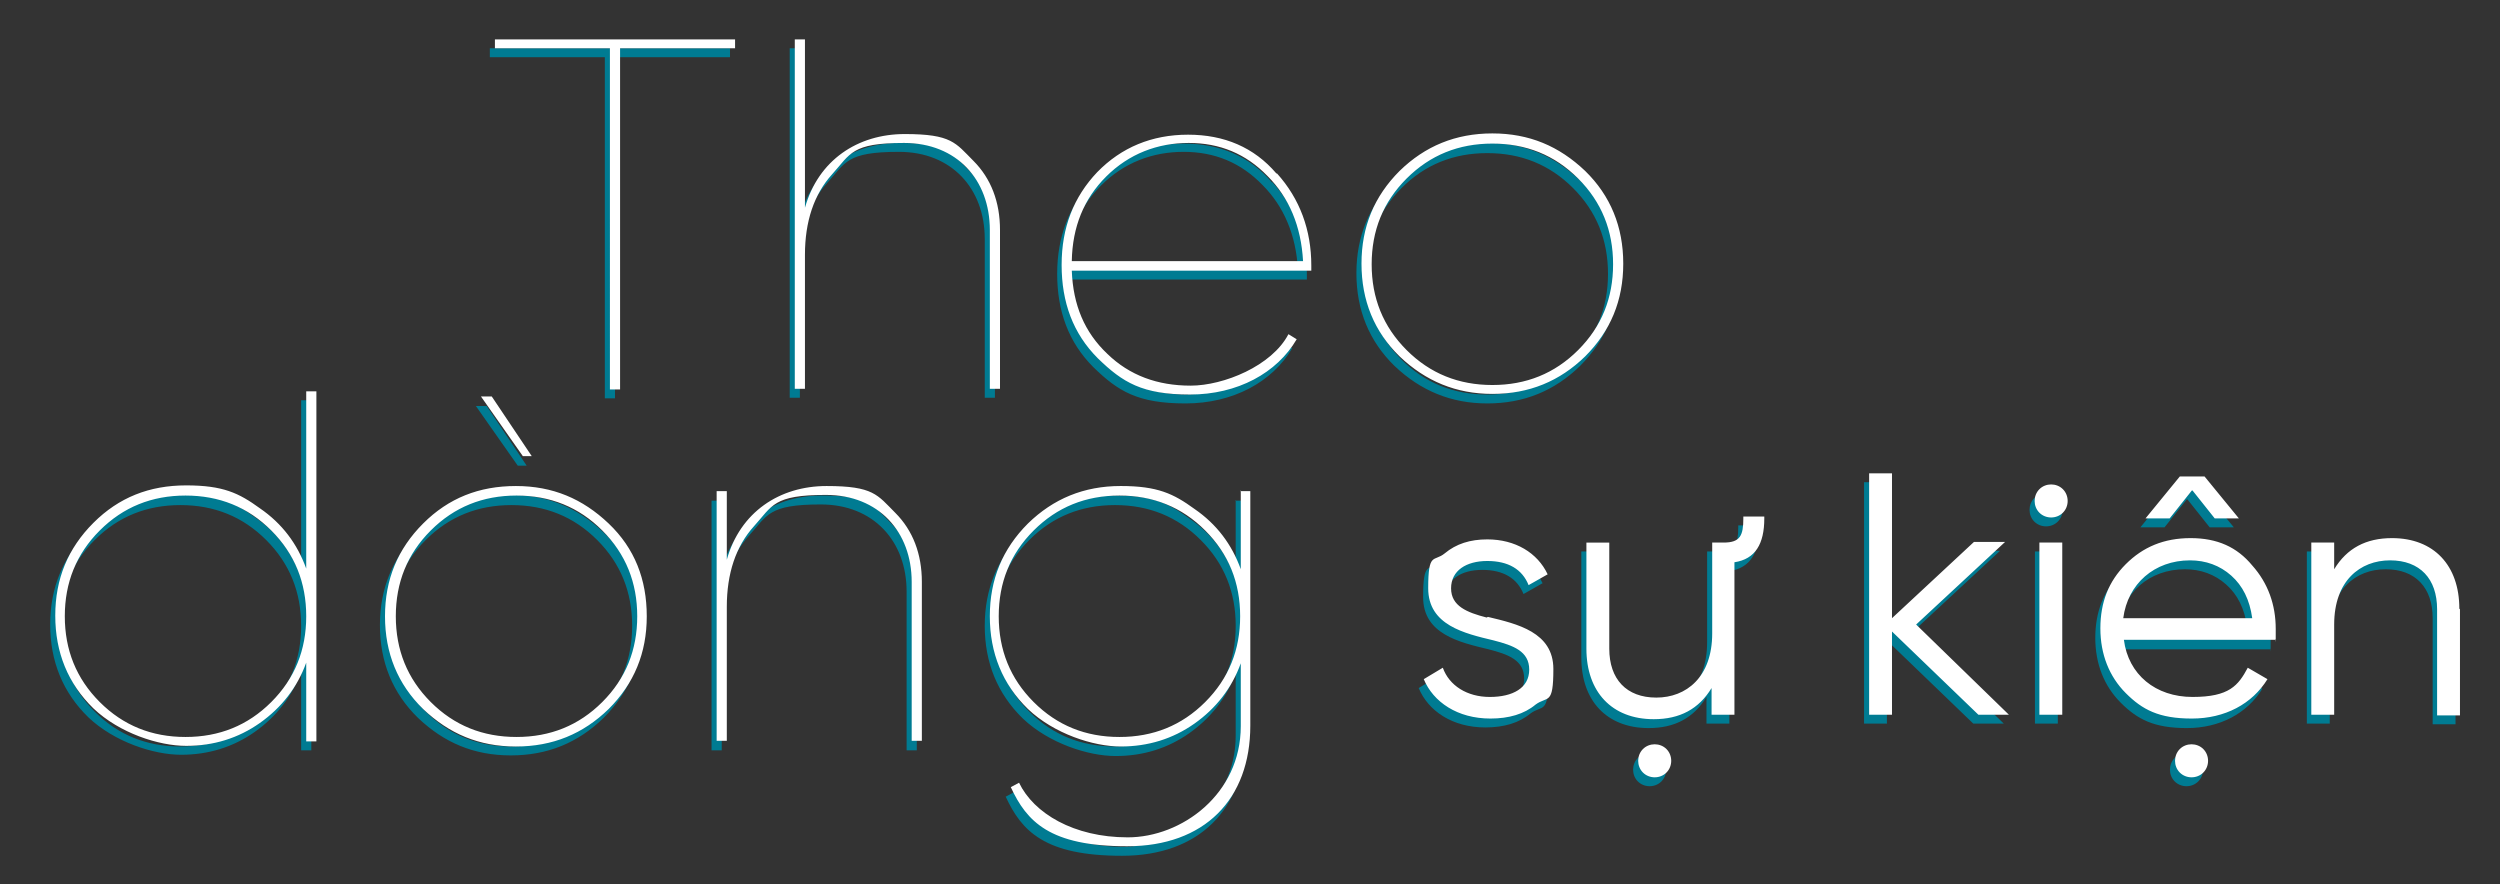
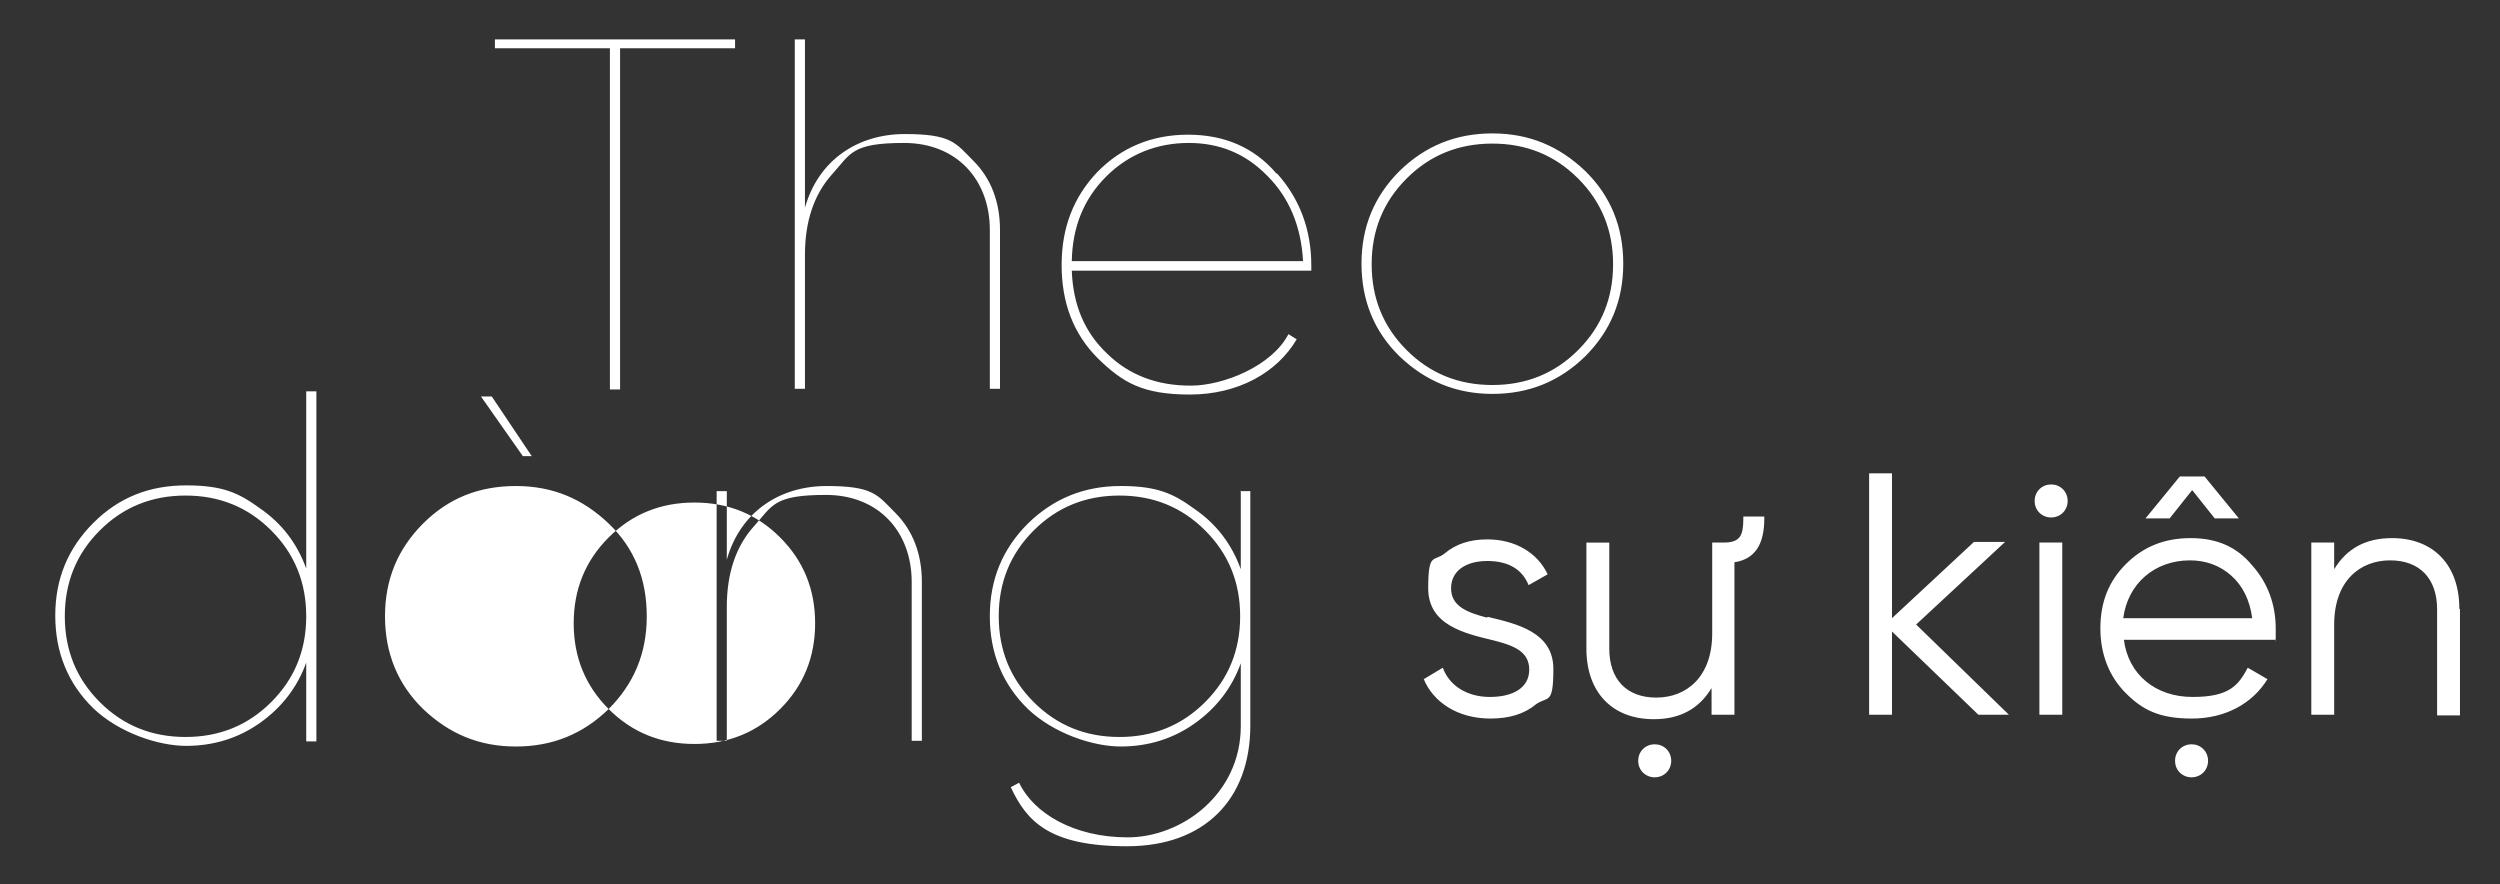
<svg xmlns="http://www.w3.org/2000/svg" id="Layer_1" data-name="Layer 1" version="1.1" viewBox="0 0 393.5 139.2">
  <rect x="0" y="0" width="393.5" height="139.2" fill="#333333" stroke="none" />
  <defs>
    <style>
      .cls-1 {
        fill: #007b92;
      }

      .cls-1, .cls-2 {
        stroke-width: 0px;
      }

      .cls-2 {
        fill: #fff;
      }
    </style>
  </defs>
-   <path class="cls-1" d="M114.9,7.6v1.4h-18.1v53.7h-1.6V9h-18.1v-1.4h37.8ZM152.4,26.7c2.8,2.8,4.2,6.5,4.2,10.9v25h-1.6v-25c0-7.9-5.2-13.7-13.5-13.7s-8.4,1.7-11.3,4.9-4.3,7.5-4.3,12.7v21.1h-1.6V7.6h1.6v26.5c2.1-7.5,8.3-11.6,15.7-11.6s8,1.4,10.8,4.2ZM200.3,28.7c3.6,4,5.4,8.9,5.4,14.5v.8h-37.7c.2,5.4,2,9.7,5.6,13.1,3.5,3.4,7.9,5,13.1,5s12.8-3.1,15.4-8.1l1.3.8c-3.1,5.3-9.3,8.7-16.8,8.7s-10.6-1.9-14.5-5.7c-3.9-3.9-5.7-8.8-5.7-14.7s1.9-10.7,5.6-14.6c3.8-3.9,8.6-5.9,14.3-5.9s10.4,2,13.9,6.1ZM204.3,42.5c-.3-5.5-2.2-10-5.6-13.4-3.4-3.5-7.5-5.2-12.4-5.2s-9.4,1.7-13,5.3c-3.5,3.5-5.3,7.9-5.4,13.3h36.3ZM234.1,63.5c-5.7,0-10.5-2-14.6-5.9-4-3.9-6-8.8-6-14.6s2-10.6,6-14.6c4-3.9,8.8-5.9,14.6-5.9s10.5,2,14.6,5.9c4,3.9,6,8.8,6,14.6s-2,10.6-6,14.6c-4,3.9-8.8,5.9-14.6,5.9ZM234.1,62.1c5.3,0,9.8-1.8,13.5-5.5,3.7-3.7,5.5-8.2,5.5-13.5s-1.8-9.8-5.5-13.5c-3.7-3.7-8.2-5.5-13.5-5.5s-9.8,1.8-13.5,5.5c-3.7,3.7-5.5,8.2-5.5,13.5s1.8,9.8,5.5,13.5c3.7,3.7,8.2,5.5,13.5,5.5ZM47.4,63h1.6v55.1h-1.6v-12.4c-1.4,3.9-3.9,7.1-7.3,9.5-3.4,2.4-7.3,3.6-11.6,3.6s-10.5-2-14.6-5.9c-4-3.9-6-8.8-6-14.6s2-10.6,6-14.6,8.8-5.9,14.6-5.9,8.3,1.2,11.6,3.6c3.5,2.4,5.9,5.6,7.3,9.5v-28.1ZM28.4,117.5c5.3,0,9.8-1.8,13.5-5.5,3.7-3.7,5.5-8.2,5.5-13.5s-1.8-9.8-5.5-13.5c-3.7-3.7-8.2-5.5-13.5-5.5s-9.8,1.8-13.5,5.5c-3.7,3.7-5.5,8.2-5.5,13.5s1.8,9.8,5.5,13.5c3.7,3.7,8.2,5.5,13.5,5.5ZM95,113c-4,3.9-8.8,5.9-14.6,5.9s-10.5-2-14.6-5.9c-4-3.9-6-8.8-6-14.6s2-10.6,6-14.6,8.8-5.9,14.6-5.9,10.5,2,14.6,5.9,6,8.8,6,14.6-2,10.6-6,14.6ZM67,112c3.7,3.7,8.2,5.5,13.5,5.5s9.8-1.8,13.5-5.5c3.7-3.7,5.5-8.2,5.5-13.5s-1.8-9.8-5.5-13.5c-3.7-3.7-8.2-5.5-13.5-5.5s-9.8,1.8-13.5,5.5c-3.7,3.7-5.5,8.2-5.5,13.5s1.8,9.8,5.5,13.5ZM82.9,73.3l-6.3-9.4h-1.7l6.6,9.4h1.3ZM140.1,82.2c2.8,2.8,4.2,6.5,4.2,10.9v25h-1.6v-25c0-7.9-5.2-13.7-13.5-13.7s-8.4,1.7-11.3,4.9-4.3,7.5-4.3,12.7v21.1h-1.6v-39.3h1.6v10.8c2.1-7.5,8.3-11.6,15.7-11.6s8,1.4,10.8,4.2ZM194.4,78.8h1.6v36.9c0,11.6-7.2,19-19.4,19s-15.8-3.9-18.3-9.3l1.3-.7c2.3,4.8,8.6,8.6,17.1,8.6s17.8-6.8,17.8-17.5v-9.9c-1.4,3.9-3.9,7.1-7.3,9.5-3.4,2.4-7.3,3.6-11.6,3.6s-10.5-2-14.6-5.9c-4-3.9-6-8.8-6-14.6s2-10.6,6-14.6c4-3.9,8.8-5.9,14.6-5.9s8.3,1.2,11.6,3.6c3.5,2.4,5.9,5.6,7.3,9.5v-12.4ZM175.5,117.5c5.3,0,9.8-1.8,13.5-5.5s5.5-8.2,5.5-13.5-1.8-9.8-5.5-13.5-8.2-5.5-13.5-5.5-9.8,1.8-13.5,5.5-5.5,8.2-5.5,13.5,1.8,9.8,5.5,13.5,8.2,5.5,13.5,5.5ZM233.4,98.5c4.6,1.1,10.3,2.4,10.3,8.2s-.9,4.2-2.8,5.6c-1.8,1.5-4.2,2.2-7.1,2.2-5.2,0-9-2.6-10.5-6.2l3-1.8c1,2.8,3.8,4.6,7.4,4.6s6.2-1.4,6.2-4.3-2.5-3.8-5.6-4.6c-4.6-1.1-10.3-2.4-10.3-8.2s.9-4.1,2.6-5.5c1.8-1.5,4-2.2,6.7-2.2,4.4,0,7.9,2.1,9.5,5.5l-3,1.7c-1-2.5-3.2-3.8-6.5-3.8s-5.7,1.5-5.7,4.3,2.5,3.8,5.6,4.6ZM268.7,86.8h1.8c2.6,0,3.1-1.1,3.1-3.8v-.3h3.3v.3c0,4-1.4,6.4-4.7,6.9v24h-3.6v-4.2c-2,3.3-5,4.9-9.1,4.9-6.6,0-10.6-4.3-10.6-11.1v-16.7h3.6v16.7c0,4.8,2.7,7.7,7.4,7.7s8.8-3.2,8.8-10.1v-14.2ZM257.8,123c-1-1-1-2.7,0-3.7s2.7-1,3.7,0,1,2.7,0,3.7c-1,1-2.7,1-3.7,0ZM315.4,113.9h-4.8l-13.6-13.1v13.1h-3.6v-38h3.6v22.8l12.9-12h4.9l-14,13,14.5,14.1ZM320.2,82.1c-1-1-1-2.7,0-3.7,1-1,2.7-1,3.7,0,1,1,1,2.7,0,3.7s-2.7,1-3.7,0ZM320.3,113.9v-27.1h3.6v27.1h-3.6ZM353.7,90.5c2.5,2.8,3.7,6.2,3.7,10s0,1-.1,1.7h-23.8c.7,5.5,5,9,10.8,9s7.2-1.8,8.7-4.6l3.1,1.8c-2.4,3.9-6.7,6.2-11.9,6.2s-7.8-1.4-10.4-4-4-6.1-4-10.2,1.3-7.4,4-10.1c2.7-2.7,6-4.1,10.2-4.1s7.3,1.4,9.7,4.3ZM333.5,98.7h20.2c-.4-2.9-1.5-5.1-3.3-6.7-1.8-1.6-4-2.4-6.5-2.4-5.6,0-9.8,3.7-10.5,9.1ZM344.2,78.6l-3.5,4.4h-3.8l5.4-6.6h3.9l5.4,6.6h-3.8l-3.5-4.4ZM342.3,123c-1-1-1-2.7,0-3.7,1-1,2.7-1,3.7,0,1,1,1,2.7,0,3.7s-2.7,1-3.7,0ZM386.5,97.3v16.7h-3.6v-16.7c0-4.8-2.7-7.7-7.4-7.7s-8.8,3.2-8.8,10.1v14.2h-3.6v-27.1h3.6v4.2c2-3.3,5-4.9,9.1-4.9,6.6,0,10.6,4.3,10.6,11.1Z" />
-   <path class="cls-2" d="M115.7,6.2v1.4h-18.1v53.7h-1.6V7.6h-18.1v-1.4h37.8ZM153.2,25.3c2.8,2.8,4.2,6.5,4.2,10.9v25h-1.6v-25c0-7.9-5.2-13.7-13.5-13.7s-8.4,1.7-11.3,4.9-4.3,7.5-4.3,12.7v21.1h-1.6V6.2h1.6v26.5c2.1-7.5,8.3-11.6,15.7-11.6s8,1.4,10.8,4.2ZM201,27.3c3.6,4,5.4,8.9,5.4,14.5v.8h-37.7c.2,5.4,2,9.7,5.6,13.1,3.5,3.4,7.9,5,13.1,5s12.8-3.1,15.4-8.1l1.3.8c-3.1,5.3-9.3,8.7-16.8,8.7s-10.6-1.9-14.5-5.7c-3.9-3.9-5.7-8.8-5.7-14.7s1.9-10.7,5.6-14.6c3.8-3.9,8.6-5.9,14.3-5.9s10.4,2,13.9,6.1ZM205.1,41.1c-.3-5.5-2.2-10-5.6-13.4-3.4-3.5-7.5-5.2-12.4-5.2s-9.4,1.7-13,5.3c-3.5,3.5-5.3,7.9-5.4,13.3h36.3ZM234.9,62c-5.7,0-10.5-2-14.6-5.9-4-3.9-6-8.8-6-14.6s2-10.6,6-14.6c4-3.9,8.8-5.9,14.6-5.9s10.5,2,14.6,5.9c4,3.9,6,8.8,6,14.6s-2,10.6-6,14.6c-4,3.9-8.8,5.9-14.6,5.9ZM234.9,60.6c5.3,0,9.8-1.8,13.5-5.5,3.7-3.7,5.5-8.2,5.5-13.5s-1.8-9.8-5.5-13.5c-3.7-3.7-8.2-5.5-13.5-5.5s-9.8,1.8-13.5,5.5c-3.7,3.7-5.5,8.2-5.5,13.5s1.8,9.8,5.5,13.5c3.7,3.7,8.2,5.5,13.5,5.5ZM48.2,61.6h1.6v55.1h-1.6v-12.4c-1.4,3.9-3.9,7.1-7.3,9.5-3.4,2.4-7.3,3.6-11.6,3.6s-10.5-2-14.6-5.9c-4-3.9-6-8.8-6-14.6s2-10.6,6-14.6,8.8-5.9,14.6-5.9,8.3,1.2,11.6,3.6c3.5,2.4,5.9,5.6,7.3,9.5v-28.1ZM29.2,116c5.3,0,9.8-1.8,13.5-5.5,3.7-3.7,5.5-8.2,5.5-13.5s-1.8-9.8-5.5-13.5c-3.7-3.7-8.2-5.5-13.5-5.5s-9.8,1.8-13.5,5.5c-3.7,3.7-5.5,8.2-5.5,13.5s1.8,9.8,5.5,13.5c3.7,3.7,8.2,5.5,13.5,5.5ZM95.8,111.6c-4,3.9-8.8,5.9-14.6,5.9s-10.5-2-14.6-5.9c-4-3.9-6-8.8-6-14.6s2-10.6,6-14.6,8.8-5.9,14.6-5.9,10.5,2,14.6,5.9,6,8.8,6,14.6-2,10.6-6,14.6ZM67.8,110.5c3.7,3.7,8.2,5.5,13.5,5.5s9.8-1.8,13.5-5.5c3.7-3.7,5.5-8.2,5.5-13.5s-1.8-9.8-5.5-13.5c-3.7-3.7-8.2-5.5-13.5-5.5s-9.8,1.8-13.5,5.5c-3.7,3.7-5.5,8.2-5.5,13.5s1.8,9.8,5.5,13.5ZM83.7,71.8l-6.3-9.4h-1.7l6.6,9.4h1.3ZM140.9,80.7c2.8,2.8,4.2,6.5,4.2,10.9v25h-1.6v-25c0-7.9-5.2-13.7-13.5-13.7s-8.4,1.7-11.3,4.9-4.3,7.5-4.3,12.7v21.1h-1.6v-39.3h1.6v10.8c2.1-7.5,8.3-11.6,15.7-11.6s8,1.4,10.8,4.2ZM195.2,77.3h1.6v36.9c0,11.6-7.2,19-19.4,19s-15.8-3.9-18.3-9.3l1.3-.7c2.3,4.8,8.6,8.6,17.1,8.6s17.8-6.8,17.8-17.5v-9.9c-1.4,3.9-3.9,7.1-7.3,9.5-3.4,2.4-7.3,3.6-11.6,3.6s-10.5-2-14.6-5.9c-4-3.9-6-8.8-6-14.6s2-10.6,6-14.6c4-3.9,8.8-5.9,14.6-5.9s8.3,1.2,11.6,3.6c3.5,2.4,5.9,5.6,7.3,9.5v-12.4ZM176.2,116c5.3,0,9.8-1.8,13.5-5.5s5.5-8.2,5.5-13.5-1.8-9.8-5.5-13.5-8.2-5.5-13.5-5.5-9.8,1.8-13.5,5.5-5.5,8.2-5.5,13.5,1.8,9.8,5.5,13.5,8.2,5.5,13.5,5.5ZM234.2,97.1c4.6,1.1,10.3,2.4,10.3,8.2s-.9,4.2-2.8,5.6c-1.8,1.5-4.2,2.2-7.1,2.2-5.2,0-9-2.6-10.5-6.2l3-1.8c1,2.8,3.8,4.6,7.4,4.6s6.2-1.4,6.2-4.3-2.5-3.8-5.6-4.6c-4.6-1.1-10.3-2.4-10.3-8.2s.9-4.1,2.6-5.5c1.8-1.5,4-2.2,6.7-2.2,4.4,0,7.9,2.1,9.5,5.5l-3,1.7c-1-2.5-3.2-3.8-6.5-3.8s-5.7,1.5-5.7,4.3,2.5,3.8,5.6,4.6ZM269.5,85.4h1.8c2.6,0,3.1-1.1,3.1-3.8v-.3h3.3v.3c0,4-1.4,6.4-4.7,6.9v24h-3.6v-4.2c-2,3.3-5,4.9-9.1,4.9-6.6,0-10.6-4.3-10.6-11.1v-16.7h3.6v16.7c0,4.8,2.7,7.7,7.4,7.7s8.8-3.2,8.8-10.1v-14.2ZM258.6,121.6c-1-1-1-2.7,0-3.7s2.7-1,3.7,0,1,2.7,0,3.7c-1,1-2.7,1-3.7,0ZM316.2,112.5h-4.8l-13.6-13.1v13.1h-3.6v-38h3.6v22.8l12.9-12h4.9l-14,13,14.5,14.1ZM321,80.7c-1-1-1-2.7,0-3.7,1-1,2.7-1,3.7,0,1,1,1,2.7,0,3.7s-2.7,1-3.7,0ZM321,112.5v-27.1h3.6v27.1h-3.6ZM354.5,89c2.5,2.8,3.7,6.2,3.7,10s0,1-.1,1.7h-23.8c.7,5.5,5,9,10.8,9s7.2-1.8,8.7-4.6l3.1,1.8c-2.4,3.9-6.7,6.2-11.9,6.2s-7.8-1.4-10.4-4-4-6.1-4-10.2,1.3-7.4,4-10.1c2.7-2.7,6-4.1,10.2-4.1s7.3,1.4,9.7,4.3ZM334.3,97.3h20.2c-.4-2.9-1.5-5.1-3.3-6.7-1.8-1.6-4-2.4-6.5-2.4-5.6,0-9.8,3.7-10.5,9.1ZM345,77.2l-3.5,4.4h-3.8l5.4-6.6h3.9l5.4,6.6h-3.8l-3.5-4.4ZM343.1,121.6c-1-1-1-2.7,0-3.7,1-1,2.7-1,3.7,0,1,1,1,2.7,0,3.7s-2.7,1-3.7,0ZM387.2,95.9v16.7h-3.6v-16.7c0-4.8-2.7-7.7-7.4-7.7s-8.8,3.2-8.8,10.1v14.2h-3.6v-27.1h3.6v4.2c2-3.3,5-4.9,9.1-4.9,6.6,0,10.6,4.3,10.6,11.1Z" />
+   <path class="cls-2" d="M115.7,6.2v1.4h-18.1v53.7h-1.6V7.6h-18.1v-1.4h37.8ZM153.2,25.3c2.8,2.8,4.2,6.5,4.2,10.9v25h-1.6v-25c0-7.9-5.2-13.7-13.5-13.7s-8.4,1.7-11.3,4.9-4.3,7.5-4.3,12.7v21.1h-1.6V6.2h1.6v26.5c2.1-7.5,8.3-11.6,15.7-11.6s8,1.4,10.8,4.2ZM201,27.3c3.6,4,5.4,8.9,5.4,14.5v.8h-37.7c.2,5.4,2,9.7,5.6,13.1,3.5,3.4,7.9,5,13.1,5s12.8-3.1,15.4-8.1l1.3.8c-3.1,5.3-9.3,8.7-16.8,8.7s-10.6-1.9-14.5-5.7c-3.9-3.9-5.7-8.8-5.7-14.7s1.9-10.7,5.6-14.6c3.8-3.9,8.6-5.9,14.3-5.9s10.4,2,13.9,6.1ZM205.1,41.1c-.3-5.5-2.2-10-5.6-13.4-3.4-3.5-7.5-5.2-12.4-5.2s-9.4,1.7-13,5.3c-3.5,3.5-5.3,7.9-5.4,13.3h36.3ZM234.9,62c-5.7,0-10.5-2-14.6-5.9-4-3.9-6-8.8-6-14.6s2-10.6,6-14.6c4-3.9,8.8-5.9,14.6-5.9s10.5,2,14.6,5.9c4,3.9,6,8.8,6,14.6s-2,10.6-6,14.6c-4,3.9-8.8,5.9-14.6,5.9ZM234.9,60.6c5.3,0,9.8-1.8,13.5-5.5,3.7-3.7,5.5-8.2,5.5-13.5s-1.8-9.8-5.5-13.5c-3.7-3.7-8.2-5.5-13.5-5.5s-9.8,1.8-13.5,5.5c-3.7,3.7-5.5,8.2-5.5,13.5s1.8,9.8,5.5,13.5c3.7,3.7,8.2,5.5,13.5,5.5ZM48.2,61.6h1.6v55.1h-1.6v-12.4c-1.4,3.9-3.9,7.1-7.3,9.5-3.4,2.4-7.3,3.6-11.6,3.6s-10.5-2-14.6-5.9c-4-3.9-6-8.8-6-14.6s2-10.6,6-14.6,8.8-5.9,14.6-5.9,8.3,1.2,11.6,3.6c3.5,2.4,5.9,5.6,7.3,9.5v-28.1ZM29.2,116c5.3,0,9.8-1.8,13.5-5.5,3.7-3.7,5.5-8.2,5.5-13.5s-1.8-9.8-5.5-13.5c-3.7-3.7-8.2-5.5-13.5-5.5s-9.8,1.8-13.5,5.5c-3.7,3.7-5.5,8.2-5.5,13.5s1.8,9.8,5.5,13.5c3.7,3.7,8.2,5.5,13.5,5.5ZM95.8,111.6c-4,3.9-8.8,5.9-14.6,5.9s-10.5-2-14.6-5.9c-4-3.9-6-8.8-6-14.6s2-10.6,6-14.6,8.8-5.9,14.6-5.9,10.5,2,14.6,5.9,6,8.8,6,14.6-2,10.6-6,14.6Zc3.7,3.7,8.2,5.5,13.5,5.5s9.8-1.8,13.5-5.5c3.7-3.7,5.5-8.2,5.5-13.5s-1.8-9.8-5.5-13.5c-3.7-3.7-8.2-5.5-13.5-5.5s-9.8,1.8-13.5,5.5c-3.7,3.7-5.5,8.2-5.5,13.5s1.8,9.8,5.5,13.5ZM83.7,71.8l-6.3-9.4h-1.7l6.6,9.4h1.3ZM140.9,80.7c2.8,2.8,4.2,6.5,4.2,10.9v25h-1.6v-25c0-7.9-5.2-13.7-13.5-13.7s-8.4,1.7-11.3,4.9-4.3,7.5-4.3,12.7v21.1h-1.6v-39.3h1.6v10.8c2.1-7.5,8.3-11.6,15.7-11.6s8,1.4,10.8,4.2ZM195.2,77.3h1.6v36.9c0,11.6-7.2,19-19.4,19s-15.8-3.9-18.3-9.3l1.3-.7c2.3,4.8,8.6,8.6,17.1,8.6s17.8-6.8,17.8-17.5v-9.9c-1.4,3.9-3.9,7.1-7.3,9.5-3.4,2.4-7.3,3.6-11.6,3.6s-10.5-2-14.6-5.9c-4-3.9-6-8.8-6-14.6s2-10.6,6-14.6c4-3.9,8.8-5.9,14.6-5.9s8.3,1.2,11.6,3.6c3.5,2.4,5.9,5.6,7.3,9.5v-12.4ZM176.2,116c5.3,0,9.8-1.8,13.5-5.5s5.5-8.2,5.5-13.5-1.8-9.8-5.5-13.5-8.2-5.5-13.5-5.5-9.8,1.8-13.5,5.5-5.5,8.2-5.5,13.5,1.8,9.8,5.5,13.5,8.2,5.5,13.5,5.5ZM234.2,97.1c4.6,1.1,10.3,2.4,10.3,8.2s-.9,4.2-2.8,5.6c-1.8,1.5-4.2,2.2-7.1,2.2-5.2,0-9-2.6-10.5-6.2l3-1.8c1,2.8,3.8,4.6,7.4,4.6s6.2-1.4,6.2-4.3-2.5-3.8-5.6-4.6c-4.6-1.1-10.3-2.4-10.3-8.2s.9-4.1,2.6-5.5c1.8-1.5,4-2.2,6.7-2.2,4.4,0,7.9,2.1,9.5,5.5l-3,1.7c-1-2.5-3.2-3.8-6.5-3.8s-5.7,1.5-5.7,4.3,2.5,3.8,5.6,4.6ZM269.5,85.4h1.8c2.6,0,3.1-1.1,3.1-3.8v-.3h3.3v.3c0,4-1.4,6.4-4.7,6.9v24h-3.6v-4.2c-2,3.3-5,4.9-9.1,4.9-6.6,0-10.6-4.3-10.6-11.1v-16.7h3.6v16.7c0,4.8,2.7,7.7,7.4,7.7s8.8-3.2,8.8-10.1v-14.2ZM258.6,121.6c-1-1-1-2.7,0-3.7s2.7-1,3.7,0,1,2.7,0,3.7c-1,1-2.7,1-3.7,0ZM316.2,112.5h-4.8l-13.6-13.1v13.1h-3.6v-38h3.6v22.8l12.9-12h4.9l-14,13,14.5,14.1ZM321,80.7c-1-1-1-2.7,0-3.7,1-1,2.7-1,3.7,0,1,1,1,2.7,0,3.7s-2.7,1-3.7,0ZM321,112.5v-27.1h3.6v27.1h-3.6ZM354.5,89c2.5,2.8,3.7,6.2,3.7,10s0,1-.1,1.7h-23.8c.7,5.5,5,9,10.8,9s7.2-1.8,8.7-4.6l3.1,1.8c-2.4,3.9-6.7,6.2-11.9,6.2s-7.8-1.4-10.4-4-4-6.1-4-10.2,1.3-7.4,4-10.1c2.7-2.7,6-4.1,10.2-4.1s7.3,1.4,9.7,4.3ZM334.3,97.3h20.2c-.4-2.9-1.5-5.1-3.3-6.7-1.8-1.6-4-2.4-6.5-2.4-5.6,0-9.8,3.7-10.5,9.1ZM345,77.2l-3.5,4.4h-3.8l5.4-6.6h3.9l5.4,6.6h-3.8l-3.5-4.4ZM343.1,121.6c-1-1-1-2.7,0-3.7,1-1,2.7-1,3.7,0,1,1,1,2.7,0,3.7s-2.7,1-3.7,0ZM387.2,95.9v16.7h-3.6v-16.7c0-4.8-2.7-7.7-7.4-7.7s-8.8,3.2-8.8,10.1v14.2h-3.6v-27.1h3.6v4.2c2-3.3,5-4.9,9.1-4.9,6.6,0,10.6,4.3,10.6,11.1Z" />
</svg>